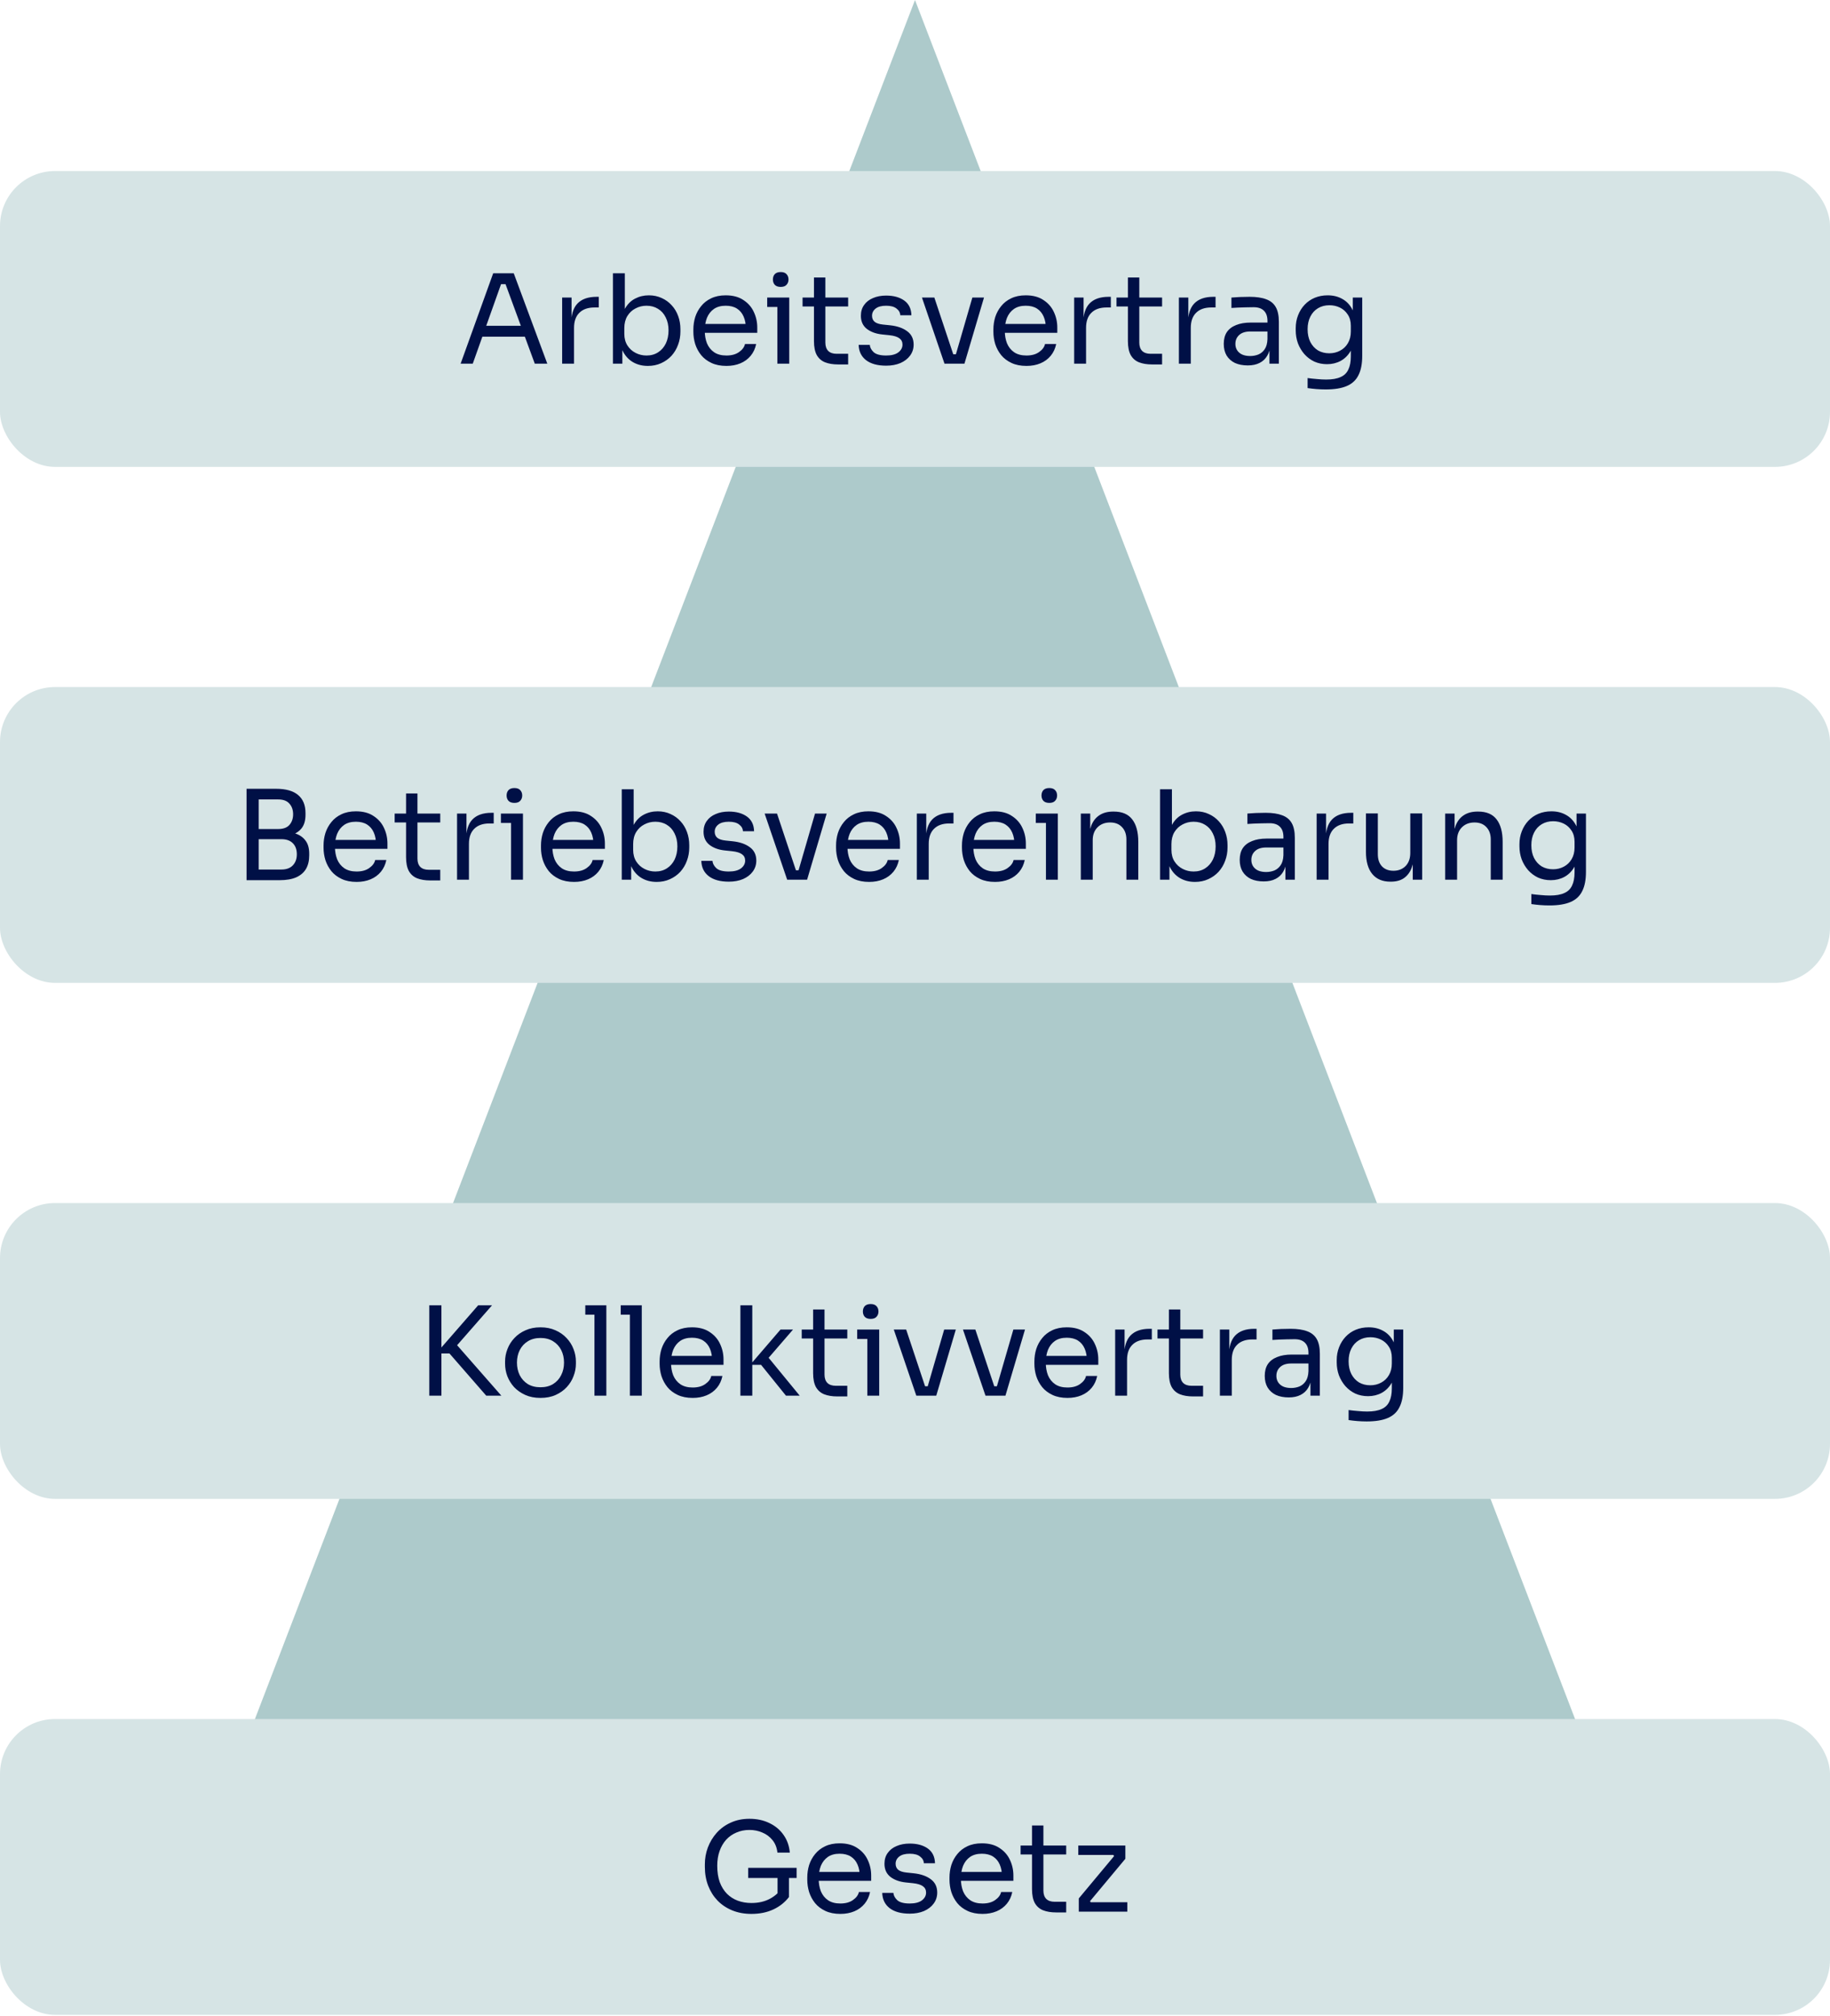
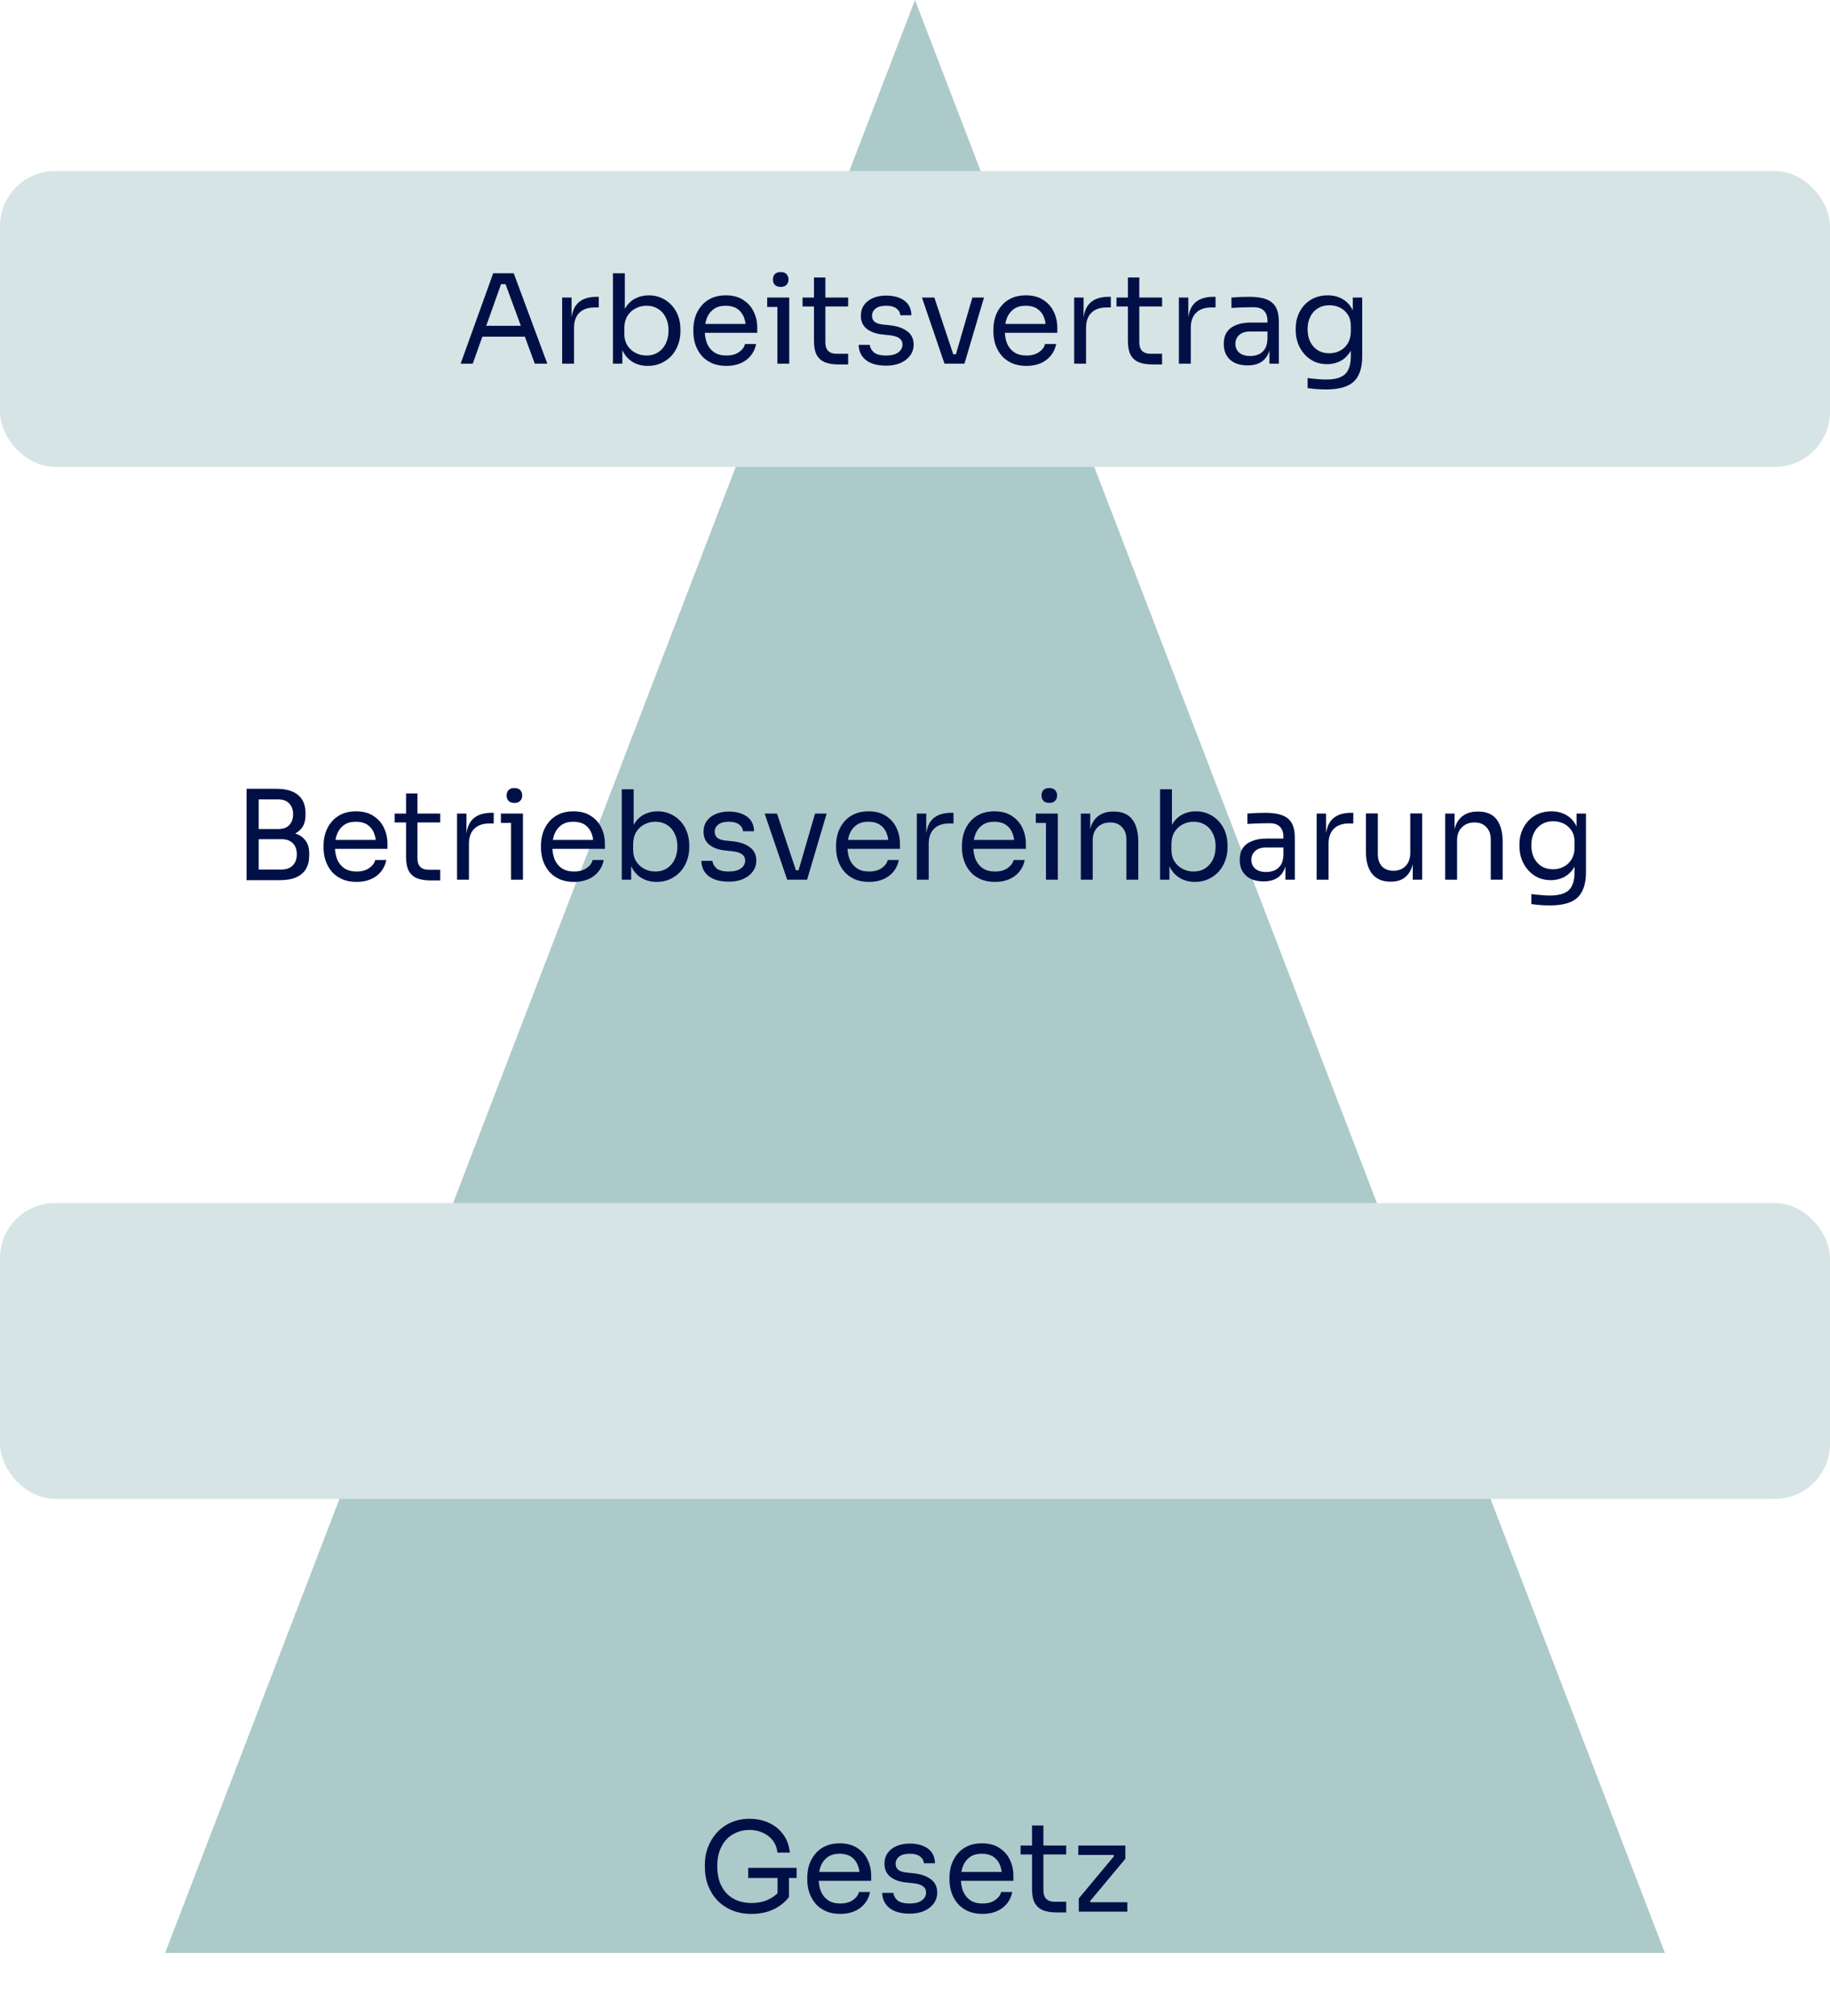
<svg xmlns="http://www.w3.org/2000/svg" width="266" height="293" viewBox="0 0 266 293" fill="none">
  <path d="M133 0L242 283.862H24L133 0Z" fill="#ADCACB" />
  <rect y="24.862" width="266" height="43" rx="8" fill="#D6E4E5" />
  <path d="M66.953 52.862L71.687 39.722H74.675L79.553 52.862H77.735L73.325 40.874L74.189 41.306H72.065L72.983 40.874L68.717 52.862H66.953ZM69.779 48.938L70.373 47.354H76.043L76.637 48.938H69.779ZM81.711 52.862V43.25H83.079V47.21H83.007C83.007 45.806 83.313 44.78 83.925 44.132C84.549 43.472 85.479 43.142 86.715 43.142H87.039V44.69H86.427C85.467 44.69 84.729 44.948 84.213 45.464C83.697 45.968 83.439 46.7 83.439 47.66V52.862H81.711ZM94.169 53.186C93.377 53.186 92.669 53.012 92.046 52.664C91.433 52.316 90.948 51.812 90.588 51.152C90.228 50.48 90.029 49.676 89.993 48.74H90.462V52.862H89.094V39.722H90.822V46.112L90.21 47.426C90.257 46.382 90.468 45.53 90.84 44.87C91.212 44.21 91.698 43.724 92.297 43.412C92.909 43.088 93.582 42.926 94.314 42.926C94.998 42.926 95.621 43.058 96.186 43.322C96.749 43.574 97.236 43.928 97.644 44.384C98.052 44.828 98.364 45.35 98.579 45.95C98.796 46.538 98.903 47.174 98.903 47.858V48.182C98.903 48.866 98.79 49.508 98.561 50.108C98.346 50.708 98.028 51.242 97.608 51.71C97.188 52.166 96.683 52.526 96.096 52.79C95.519 53.054 94.877 53.186 94.169 53.186ZM93.972 51.674C94.62 51.674 95.183 51.518 95.663 51.206C96.144 50.894 96.516 50.468 96.779 49.928C97.043 49.376 97.175 48.74 97.175 48.02C97.175 47.3 97.037 46.67 96.761 46.13C96.498 45.59 96.126 45.176 95.645 44.888C95.165 44.588 94.608 44.438 93.972 44.438C93.395 44.438 92.862 44.57 92.37 44.834C91.877 45.086 91.481 45.458 91.181 45.95C90.894 46.43 90.749 47.012 90.749 47.696V48.524C90.749 49.184 90.9 49.748 91.2 50.216C91.499 50.684 91.895 51.044 92.388 51.296C92.879 51.548 93.407 51.674 93.972 51.674ZM105.59 53.186C104.75 53.186 104.024 53.042 103.412 52.754C102.8 52.466 102.302 52.088 101.918 51.62C101.534 51.14 101.246 50.606 101.054 50.018C100.874 49.43 100.784 48.83 100.784 48.218V47.894C100.784 47.27 100.874 46.664 101.054 46.076C101.246 45.488 101.534 44.96 101.918 44.492C102.302 44.012 102.788 43.634 103.376 43.358C103.976 43.07 104.678 42.926 105.482 42.926C106.526 42.926 107.384 43.154 108.056 43.61C108.74 44.054 109.244 44.63 109.568 45.338C109.904 46.046 110.072 46.802 110.072 47.606V48.38H101.54V47.084H108.812L108.416 47.786C108.416 47.102 108.308 46.514 108.092 46.022C107.876 45.518 107.552 45.128 107.12 44.852C106.688 44.576 106.142 44.438 105.482 44.438C104.798 44.438 104.228 44.594 103.772 44.906C103.328 45.218 102.992 45.644 102.764 46.184C102.548 46.724 102.44 47.348 102.44 48.056C102.44 48.74 102.548 49.358 102.764 49.91C102.992 50.45 103.34 50.882 103.808 51.206C104.276 51.518 104.87 51.674 105.59 51.674C106.346 51.674 106.958 51.506 107.426 51.17C107.906 50.834 108.194 50.444 108.29 50H109.91C109.778 50.66 109.514 51.23 109.118 51.71C108.722 52.19 108.224 52.556 107.624 52.808C107.024 53.06 106.346 53.186 105.59 53.186ZM112.993 52.862V43.25H114.721V52.862H112.993ZM111.517 44.618V43.25H114.721V44.618H111.517ZM113.479 41.702C113.095 41.702 112.807 41.6 112.615 41.396C112.435 41.192 112.345 40.934 112.345 40.622C112.345 40.31 112.435 40.052 112.615 39.848C112.807 39.644 113.095 39.542 113.479 39.542C113.863 39.542 114.145 39.644 114.325 39.848C114.517 40.052 114.613 40.31 114.613 40.622C114.613 40.934 114.517 41.192 114.325 41.396C114.145 41.6 113.863 41.702 113.479 41.702ZM121.806 52.97C121.086 52.97 120.462 52.868 119.934 52.664C119.418 52.46 119.016 52.112 118.728 51.62C118.452 51.116 118.314 50.438 118.314 49.586V40.334H119.97V49.802C119.97 50.318 120.108 50.72 120.384 51.008C120.672 51.284 121.074 51.422 121.59 51.422H123.282V52.97H121.806ZM116.658 44.546V43.25H123.282V44.546H116.658ZM128.806 53.15C127.546 53.15 126.568 52.88 125.872 52.34C125.188 51.8 124.834 51.062 124.81 50.126H126.43C126.454 50.498 126.64 50.852 126.988 51.188C127.348 51.512 127.954 51.674 128.806 51.674C129.574 51.674 130.162 51.524 130.57 51.224C130.978 50.912 131.182 50.534 131.182 50.09C131.182 49.694 131.032 49.388 130.732 49.172C130.432 48.944 129.946 48.794 129.274 48.722L128.23 48.614C127.318 48.518 126.574 48.248 125.998 47.804C125.422 47.348 125.134 46.712 125.134 45.896C125.134 45.284 125.29 44.762 125.602 44.33C125.914 43.886 126.346 43.55 126.898 43.322C127.45 43.082 128.086 42.962 128.806 42.962C129.886 42.962 130.762 43.202 131.434 43.682C132.106 44.162 132.454 44.876 132.478 45.824H130.858C130.846 45.44 130.666 45.116 130.318 44.852C129.982 44.576 129.478 44.438 128.806 44.438C128.134 44.438 127.624 44.576 127.276 44.852C126.928 45.128 126.754 45.476 126.754 45.896C126.754 46.256 126.874 46.544 127.114 46.76C127.366 46.976 127.774 47.114 128.338 47.174L129.382 47.282C130.414 47.39 131.242 47.678 131.866 48.146C132.49 48.602 132.802 49.25 132.802 50.09C132.802 50.69 132.628 51.224 132.28 51.692C131.944 52.148 131.476 52.508 130.876 52.772C130.276 53.024 129.586 53.15 128.806 53.15ZM137.288 52.862L134.012 43.25H135.812L139.016 52.862H137.288ZM137.72 52.862V51.494H139.808V52.862H137.72ZM138.548 52.862L141.338 43.25H143.03L140.186 52.862H138.548ZM149.201 53.186C148.361 53.186 147.635 53.042 147.023 52.754C146.411 52.466 145.913 52.088 145.529 51.62C145.145 51.14 144.857 50.606 144.665 50.018C144.485 49.43 144.395 48.83 144.395 48.218V47.894C144.395 47.27 144.485 46.664 144.665 46.076C144.857 45.488 145.145 44.96 145.529 44.492C145.913 44.012 146.399 43.634 146.987 43.358C147.587 43.07 148.289 42.926 149.093 42.926C150.137 42.926 150.995 43.154 151.667 43.61C152.351 44.054 152.855 44.63 153.179 45.338C153.515 46.046 153.683 46.802 153.683 47.606V48.38H145.151V47.084H152.423L152.027 47.786C152.027 47.102 151.919 46.514 151.703 46.022C151.487 45.518 151.163 45.128 150.731 44.852C150.299 44.576 149.753 44.438 149.093 44.438C148.409 44.438 147.839 44.594 147.383 44.906C146.939 45.218 146.603 45.644 146.375 46.184C146.159 46.724 146.051 47.348 146.051 48.056C146.051 48.74 146.159 49.358 146.375 49.91C146.603 50.45 146.951 50.882 147.419 51.206C147.887 51.518 148.481 51.674 149.201 51.674C149.957 51.674 150.569 51.506 151.037 51.17C151.517 50.834 151.805 50.444 151.901 50H153.521C153.389 50.66 153.125 51.23 152.729 51.71C152.333 52.19 151.835 52.556 151.235 52.808C150.635 53.06 149.957 53.186 149.201 53.186ZM156.136 52.862V43.25H157.504V47.21H157.432C157.432 45.806 157.738 44.78 158.35 44.132C158.974 43.472 159.904 43.142 161.14 43.142H161.464V44.69H160.852C159.892 44.69 159.154 44.948 158.638 45.464C158.122 45.968 157.864 46.7 157.864 47.66V52.862H156.136ZM167.439 52.97C166.719 52.97 166.095 52.868 165.567 52.664C165.051 52.46 164.649 52.112 164.361 51.62C164.085 51.116 163.947 50.438 163.947 49.586V40.334H165.603V49.802C165.603 50.318 165.741 50.72 166.017 51.008C166.305 51.284 166.707 51.422 167.223 51.422H168.915V52.97H167.439ZM162.291 44.546V43.25H168.915V44.546H162.291ZM171.359 52.862V43.25H172.727V47.21H172.655C172.655 45.806 172.961 44.78 173.573 44.132C174.197 43.472 175.127 43.142 176.363 43.142H176.687V44.69H176.075C175.115 44.69 174.377 44.948 173.861 45.464C173.345 45.968 173.087 46.7 173.087 47.66V52.862H171.359ZM184.521 52.862V49.982H184.233V46.652C184.233 45.992 184.059 45.494 183.711 45.158C183.375 44.822 182.877 44.654 182.217 44.654C181.845 44.654 181.461 44.66 181.065 44.672C180.669 44.684 180.291 44.696 179.931 44.708C179.571 44.72 179.259 44.738 178.995 44.762V43.25C179.259 43.226 179.535 43.208 179.823 43.196C180.123 43.172 180.429 43.16 180.741 43.16C181.053 43.148 181.353 43.142 181.641 43.142C182.625 43.142 183.429 43.262 184.053 43.502C184.677 43.73 185.139 44.108 185.439 44.636C185.739 45.164 185.889 45.878 185.889 46.778V52.862H184.521ZM181.371 53.114C180.651 53.114 180.027 52.994 179.499 52.754C178.983 52.502 178.581 52.142 178.293 51.674C178.017 51.206 177.879 50.642 177.879 49.982C177.879 49.298 178.029 48.728 178.329 48.272C178.641 47.816 179.091 47.474 179.679 47.246C180.267 47.006 180.975 46.886 181.803 46.886H184.413V48.182H181.731C181.035 48.182 180.501 48.35 180.129 48.686C179.757 49.022 179.571 49.454 179.571 49.982C179.571 50.51 179.757 50.936 180.129 51.26C180.501 51.584 181.035 51.746 181.731 51.746C182.139 51.746 182.529 51.674 182.901 51.53C183.273 51.374 183.579 51.122 183.819 50.774C184.071 50.414 184.209 49.922 184.233 49.298L184.701 49.982C184.641 50.666 184.473 51.242 184.197 51.71C183.933 52.166 183.561 52.514 183.081 52.754C182.613 52.994 182.043 53.114 181.371 53.114ZM192.696 56.606C192.252 56.606 191.802 56.588 191.346 56.552C190.902 56.516 190.476 56.468 190.068 56.408V54.95C190.5 55.01 190.95 55.058 191.418 55.094C191.898 55.142 192.348 55.166 192.768 55.166C193.644 55.166 194.34 55.046 194.856 54.806C195.384 54.578 195.762 54.212 195.99 53.708C196.23 53.216 196.35 52.58 196.35 51.8V49.964L196.926 48.596C196.89 49.568 196.686 50.378 196.314 51.026C195.942 51.662 195.456 52.142 194.856 52.466C194.268 52.778 193.614 52.934 192.894 52.934C192.222 52.934 191.604 52.808 191.04 52.556C190.488 52.292 190.008 51.932 189.6 51.476C189.204 51.02 188.892 50.498 188.664 49.91C188.448 49.31 188.34 48.68 188.34 48.02V47.696C188.34 47.024 188.454 46.4 188.682 45.824C188.91 45.236 189.228 44.726 189.636 44.294C190.044 43.862 190.53 43.526 191.094 43.286C191.67 43.046 192.3 42.926 192.984 42.926C193.788 42.926 194.496 43.1 195.108 43.448C195.72 43.784 196.2 44.282 196.548 44.942C196.908 45.59 197.106 46.388 197.142 47.336L196.638 47.354V43.25H198.006V51.728C198.006 52.88 197.826 53.81 197.466 54.518C197.118 55.238 196.554 55.766 195.774 56.102C195.006 56.438 193.98 56.606 192.696 56.606ZM193.218 51.35C193.794 51.35 194.316 51.224 194.784 50.972C195.264 50.72 195.642 50.36 195.918 49.892C196.206 49.412 196.35 48.842 196.35 48.182V47.354C196.35 46.706 196.2 46.16 195.9 45.716C195.612 45.272 195.234 44.936 194.766 44.708C194.298 44.48 193.788 44.366 193.236 44.366C192.612 44.366 192.06 44.51 191.58 44.798C191.1 45.086 190.728 45.494 190.464 46.022C190.2 46.538 190.068 47.15 190.068 47.858C190.068 48.566 190.2 49.184 190.464 49.712C190.74 50.24 191.112 50.648 191.58 50.936C192.06 51.212 192.606 51.35 193.218 51.35Z" fill="#001046" />
-   <rect y="99.862" width="266" height="43" rx="8" fill="#D6E4E5" />
  <path d="M37.242 127.934V126.386H40.914C41.622 126.386 42.168 126.188 42.552 125.792C42.948 125.384 43.146 124.844 43.146 124.172C43.146 123.488 42.954 122.954 42.57 122.57C42.186 122.174 41.634 121.976 40.914 121.976H37.242V120.824H40.662C41.502 120.824 42.24 120.926 42.876 121.13C43.524 121.334 44.028 121.676 44.388 122.156C44.76 122.624 44.946 123.266 44.946 124.082V124.334C44.946 125.102 44.79 125.756 44.478 126.296C44.166 126.824 43.692 127.232 43.056 127.52C42.42 127.796 41.622 127.934 40.662 127.934H37.242ZM35.838 127.934V114.65H37.602V127.934H35.838ZM37.242 121.652V120.5H40.428C41.172 120.5 41.718 120.302 42.066 119.906C42.426 119.498 42.606 118.982 42.606 118.358C42.606 117.722 42.426 117.206 42.066 116.81C41.718 116.402 41.172 116.198 40.428 116.198H37.242V114.65H40.122C41.562 114.65 42.636 114.956 43.344 115.568C44.052 116.168 44.406 117.038 44.406 118.178V118.43C44.406 119.234 44.226 119.876 43.866 120.356C43.506 120.824 43.002 121.16 42.354 121.364C41.718 121.556 40.974 121.652 40.122 121.652H37.242ZM51.836 128.186C50.996 128.186 50.27 128.042 49.658 127.754C49.046 127.466 48.548 127.088 48.164 126.62C47.78 126.14 47.492 125.606 47.3 125.018C47.12 124.43 47.03 123.83 47.03 123.218V122.894C47.03 122.27 47.12 121.664 47.3 121.076C47.492 120.488 47.78 119.96 48.164 119.492C48.548 119.012 49.034 118.634 49.622 118.358C50.222 118.07 50.924 117.926 51.728 117.926C52.772 117.926 53.63 118.154 54.302 118.61C54.986 119.054 55.49 119.63 55.814 120.338C56.15 121.046 56.318 121.802 56.318 122.606V123.38H47.786V122.084H55.058L54.662 122.786C54.662 122.102 54.554 121.514 54.338 121.022C54.122 120.518 53.798 120.128 53.366 119.852C52.934 119.576 52.388 119.438 51.728 119.438C51.044 119.438 50.474 119.594 50.018 119.906C49.574 120.218 49.238 120.644 49.01 121.184C48.794 121.724 48.686 122.348 48.686 123.056C48.686 123.74 48.794 124.358 49.01 124.91C49.238 125.45 49.586 125.882 50.054 126.206C50.522 126.518 51.116 126.674 51.836 126.674C52.592 126.674 53.204 126.506 53.672 126.17C54.152 125.834 54.44 125.444 54.536 125H56.156C56.024 125.66 55.76 126.23 55.364 126.71C54.968 127.19 54.47 127.556 53.87 127.808C53.27 128.06 52.592 128.186 51.836 128.186ZM62.515 127.97C61.795 127.97 61.171 127.868 60.643 127.664C60.127 127.46 59.725 127.112 59.437 126.62C59.161 126.116 59.023 125.438 59.023 124.586V115.334H60.679V124.802C60.679 125.318 60.817 125.72 61.093 126.008C61.381 126.284 61.783 126.422 62.299 126.422H63.991V127.97H62.515ZM57.367 119.546V118.25H63.991V119.546H57.367ZM66.435 127.862V118.25H67.803V122.21H67.731C67.731 120.806 68.037 119.78 68.649 119.132C69.273 118.472 70.203 118.142 71.439 118.142H71.763V119.69H71.151C70.191 119.69 69.453 119.948 68.937 120.464C68.421 120.968 68.163 121.7 68.163 122.66V127.862H66.435ZM74.286 127.862V118.25H76.014V127.862H74.286ZM72.81 119.618V118.25H76.014V119.618H72.81ZM74.772 116.702C74.388 116.702 74.1 116.6 73.908 116.396C73.728 116.192 73.638 115.934 73.638 115.622C73.638 115.31 73.728 115.052 73.908 114.848C74.1 114.644 74.388 114.542 74.772 114.542C75.156 114.542 75.438 114.644 75.618 114.848C75.81 115.052 75.906 115.31 75.906 115.622C75.906 115.934 75.81 116.192 75.618 116.396C75.438 116.6 75.156 116.702 74.772 116.702ZM83.441 128.186C82.601 128.186 81.875 128.042 81.263 127.754C80.651 127.466 80.153 127.088 79.769 126.62C79.385 126.14 79.097 125.606 78.905 125.018C78.725 124.43 78.635 123.83 78.635 123.218V122.894C78.635 122.27 78.725 121.664 78.905 121.076C79.097 120.488 79.385 119.96 79.769 119.492C80.153 119.012 80.639 118.634 81.227 118.358C81.827 118.07 82.529 117.926 83.333 117.926C84.377 117.926 85.235 118.154 85.907 118.61C86.591 119.054 87.095 119.63 87.419 120.338C87.755 121.046 87.923 121.802 87.923 122.606V123.38H79.391V122.084H86.663L86.267 122.786C86.267 122.102 86.159 121.514 85.943 121.022C85.727 120.518 85.403 120.128 84.971 119.852C84.539 119.576 83.993 119.438 83.333 119.438C82.649 119.438 82.079 119.594 81.623 119.906C81.179 120.218 80.843 120.644 80.615 121.184C80.399 121.724 80.291 122.348 80.291 123.056C80.291 123.74 80.399 124.358 80.615 124.91C80.843 125.45 81.191 125.882 81.659 126.206C82.127 126.518 82.721 126.674 83.441 126.674C84.197 126.674 84.809 126.506 85.277 126.17C85.757 125.834 86.045 125.444 86.141 125H87.761C87.629 125.66 87.365 126.23 86.969 126.71C86.573 127.19 86.075 127.556 85.475 127.808C84.875 128.06 84.197 128.186 83.441 128.186ZM95.453 128.186C94.661 128.186 93.953 128.012 93.329 127.664C92.717 127.316 92.231 126.812 91.871 126.152C91.511 125.48 91.313 124.676 91.277 123.74H91.745V127.862H90.377V114.722H92.105V121.112L91.493 122.426C91.541 121.382 91.751 120.53 92.123 119.87C92.495 119.21 92.981 118.724 93.581 118.412C94.193 118.088 94.865 117.926 95.597 117.926C96.281 117.926 96.905 118.058 97.469 118.322C98.033 118.574 98.519 118.928 98.927 119.384C99.335 119.828 99.647 120.35 99.863 120.95C100.079 121.538 100.187 122.174 100.187 122.858V123.182C100.187 123.866 100.073 124.508 99.845 125.108C99.629 125.708 99.311 126.242 98.891 126.71C98.471 127.166 97.967 127.526 97.379 127.79C96.803 128.054 96.161 128.186 95.453 128.186ZM95.255 126.674C95.903 126.674 96.467 126.518 96.947 126.206C97.427 125.894 97.799 125.468 98.063 124.928C98.327 124.376 98.459 123.74 98.459 123.02C98.459 122.3 98.321 121.67 98.045 121.13C97.781 120.59 97.409 120.176 96.929 119.888C96.449 119.588 95.891 119.438 95.255 119.438C94.679 119.438 94.145 119.57 93.653 119.834C93.161 120.086 92.765 120.458 92.465 120.95C92.177 121.43 92.033 122.012 92.033 122.696V123.524C92.033 124.184 92.183 124.748 92.483 125.216C92.783 125.684 93.179 126.044 93.671 126.296C94.163 126.548 94.691 126.674 95.255 126.674ZM105.937 128.15C104.677 128.15 103.699 127.88 103.003 127.34C102.319 126.8 101.965 126.062 101.941 125.126H103.561C103.585 125.498 103.771 125.852 104.119 126.188C104.479 126.512 105.085 126.674 105.937 126.674C106.705 126.674 107.293 126.524 107.701 126.224C108.109 125.912 108.313 125.534 108.313 125.09C108.313 124.694 108.163 124.388 107.863 124.172C107.563 123.944 107.077 123.794 106.405 123.722L105.361 123.614C104.449 123.518 103.705 123.248 103.129 122.804C102.553 122.348 102.265 121.712 102.265 120.896C102.265 120.284 102.421 119.762 102.733 119.33C103.045 118.886 103.477 118.55 104.029 118.322C104.581 118.082 105.217 117.962 105.937 117.962C107.017 117.962 107.893 118.202 108.565 118.682C109.237 119.162 109.585 119.876 109.609 120.824H107.989C107.977 120.44 107.797 120.116 107.449 119.852C107.113 119.576 106.609 119.438 105.937 119.438C105.265 119.438 104.755 119.576 104.407 119.852C104.059 120.128 103.885 120.476 103.885 120.896C103.885 121.256 104.005 121.544 104.245 121.76C104.497 121.976 104.905 122.114 105.469 122.174L106.513 122.282C107.545 122.39 108.373 122.678 108.997 123.146C109.621 123.602 109.933 124.25 109.933 125.09C109.933 125.69 109.759 126.224 109.411 126.692C109.075 127.148 108.607 127.508 108.007 127.772C107.407 128.024 106.717 128.15 105.937 128.15ZM114.419 127.862L111.143 118.25H112.943L116.147 127.862H114.419ZM114.851 127.862V126.494H116.939V127.862H114.851ZM115.679 127.862L118.469 118.25H120.161L117.317 127.862H115.679ZM126.332 128.186C125.492 128.186 124.766 128.042 124.154 127.754C123.542 127.466 123.044 127.088 122.66 126.62C122.276 126.14 121.988 125.606 121.796 125.018C121.616 124.43 121.526 123.83 121.526 123.218V122.894C121.526 122.27 121.616 121.664 121.796 121.076C121.988 120.488 122.276 119.96 122.66 119.492C123.044 119.012 123.53 118.634 124.118 118.358C124.718 118.07 125.42 117.926 126.224 117.926C127.268 117.926 128.126 118.154 128.798 118.61C129.482 119.054 129.986 119.63 130.31 120.338C130.646 121.046 130.814 121.802 130.814 122.606V123.38H122.282V122.084H129.554L129.158 122.786C129.158 122.102 129.05 121.514 128.834 121.022C128.618 120.518 128.294 120.128 127.862 119.852C127.43 119.576 126.884 119.438 126.224 119.438C125.54 119.438 124.97 119.594 124.514 119.906C124.07 120.218 123.734 120.644 123.506 121.184C123.29 121.724 123.182 122.348 123.182 123.056C123.182 123.74 123.29 124.358 123.506 124.91C123.734 125.45 124.082 125.882 124.55 126.206C125.018 126.518 125.612 126.674 126.332 126.674C127.088 126.674 127.7 126.506 128.168 126.17C128.648 125.834 128.936 125.444 129.032 125H130.652C130.52 125.66 130.256 126.23 129.86 126.71C129.464 127.19 128.966 127.556 128.366 127.808C127.766 128.06 127.088 128.186 126.332 128.186ZM133.267 127.862V118.25H134.635V122.21H134.563C134.563 120.806 134.869 119.78 135.481 119.132C136.105 118.472 137.035 118.142 138.271 118.142H138.595V119.69H137.983C137.023 119.69 136.285 119.948 135.769 120.464C135.253 120.968 134.995 121.7 134.995 122.66V127.862H133.267ZM144.631 128.186C143.791 128.186 143.065 128.042 142.453 127.754C141.841 127.466 141.343 127.088 140.959 126.62C140.575 126.14 140.287 125.606 140.095 125.018C139.915 124.43 139.825 123.83 139.825 123.218V122.894C139.825 122.27 139.915 121.664 140.095 121.076C140.287 120.488 140.575 119.96 140.959 119.492C141.343 119.012 141.829 118.634 142.417 118.358C143.017 118.07 143.719 117.926 144.523 117.926C145.567 117.926 146.425 118.154 147.097 118.61C147.781 119.054 148.285 119.63 148.609 120.338C148.945 121.046 149.113 121.802 149.113 122.606V123.38H140.581V122.084H147.853L147.457 122.786C147.457 122.102 147.349 121.514 147.133 121.022C146.917 120.518 146.593 120.128 146.161 119.852C145.729 119.576 145.183 119.438 144.523 119.438C143.839 119.438 143.269 119.594 142.813 119.906C142.369 120.218 142.033 120.644 141.805 121.184C141.589 121.724 141.481 122.348 141.481 123.056C141.481 123.74 141.589 124.358 141.805 124.91C142.033 125.45 142.381 125.882 142.849 126.206C143.317 126.518 143.911 126.674 144.631 126.674C145.387 126.674 145.999 126.506 146.467 126.17C146.947 125.834 147.235 125.444 147.331 125H148.951C148.819 125.66 148.555 126.23 148.159 126.71C147.763 127.19 147.265 127.556 146.665 127.808C146.065 128.06 145.387 128.186 144.631 128.186ZM152.034 127.862V118.25H153.762V127.862H152.034ZM150.558 119.618V118.25H153.762V119.618H150.558ZM152.52 116.702C152.136 116.702 151.848 116.6 151.656 116.396C151.476 116.192 151.386 115.934 151.386 115.622C151.386 115.31 151.476 115.052 151.656 114.848C151.848 114.644 152.136 114.542 152.52 114.542C152.904 114.542 153.186 114.644 153.366 114.848C153.558 115.052 153.654 115.31 153.654 115.622C153.654 115.934 153.558 116.192 153.366 116.396C153.186 116.6 152.904 116.702 152.52 116.702ZM157.103 127.862V118.25H158.471V122.372H158.255C158.255 121.424 158.381 120.626 158.633 119.978C158.897 119.318 159.293 118.82 159.821 118.484C160.349 118.136 161.015 117.962 161.819 117.962H161.891C163.103 117.962 163.997 118.34 164.573 119.096C165.161 119.852 165.455 120.944 165.455 122.372V127.862H163.727V122.012C163.727 121.268 163.517 120.674 163.097 120.23C162.677 119.774 162.101 119.546 161.369 119.546C160.613 119.546 160.001 119.78 159.533 120.248C159.065 120.716 158.831 121.34 158.831 122.12V127.862H157.103ZM173.693 128.186C172.901 128.186 172.193 128.012 171.569 127.664C170.957 127.316 170.471 126.812 170.111 126.152C169.751 125.48 169.553 124.676 169.517 123.74H169.985V127.862H168.617V114.722H170.345V121.112L169.733 122.426C169.781 121.382 169.991 120.53 170.363 119.87C170.735 119.21 171.221 118.724 171.821 118.412C172.433 118.088 173.105 117.926 173.837 117.926C174.521 117.926 175.145 118.058 175.709 118.322C176.273 118.574 176.759 118.928 177.167 119.384C177.575 119.828 177.887 120.35 178.103 120.95C178.319 121.538 178.427 122.174 178.427 122.858V123.182C178.427 123.866 178.313 124.508 178.085 125.108C177.869 125.708 177.551 126.242 177.131 126.71C176.711 127.166 176.207 127.526 175.619 127.79C175.043 128.054 174.401 128.186 173.693 128.186ZM173.495 126.674C174.143 126.674 174.707 126.518 175.187 126.206C175.667 125.894 176.039 125.468 176.303 124.928C176.567 124.376 176.699 123.74 176.699 123.02C176.699 122.3 176.561 121.67 176.285 121.13C176.021 120.59 175.649 120.176 175.169 119.888C174.689 119.588 174.131 119.438 173.495 119.438C172.919 119.438 172.385 119.57 171.893 119.834C171.401 120.086 171.005 120.458 170.705 120.95C170.417 121.43 170.273 122.012 170.273 122.696V123.524C170.273 124.184 170.423 124.748 170.723 125.216C171.023 125.684 171.419 126.044 171.911 126.296C172.403 126.548 172.931 126.674 173.495 126.674ZM186.841 127.862V124.982H186.553V121.652C186.553 120.992 186.379 120.494 186.031 120.158C185.695 119.822 185.197 119.654 184.537 119.654C184.165 119.654 183.781 119.66 183.385 119.672C182.989 119.684 182.611 119.696 182.251 119.708C181.891 119.72 181.579 119.738 181.315 119.762V118.25C181.579 118.226 181.855 118.208 182.143 118.196C182.443 118.172 182.749 118.16 183.061 118.16C183.373 118.148 183.673 118.142 183.961 118.142C184.945 118.142 185.749 118.262 186.373 118.502C186.997 118.73 187.459 119.108 187.759 119.636C188.059 120.164 188.209 120.878 188.209 121.778V127.862H186.841ZM183.691 128.114C182.971 128.114 182.347 127.994 181.819 127.754C181.303 127.502 180.901 127.142 180.613 126.674C180.337 126.206 180.199 125.642 180.199 124.982C180.199 124.298 180.349 123.728 180.649 123.272C180.961 122.816 181.411 122.474 181.999 122.246C182.587 122.006 183.295 121.886 184.123 121.886H186.733V123.182H184.051C183.355 123.182 182.821 123.35 182.449 123.686C182.077 124.022 181.891 124.454 181.891 124.982C181.891 125.51 182.077 125.936 182.449 126.26C182.821 126.584 183.355 126.746 184.051 126.746C184.459 126.746 184.849 126.674 185.221 126.53C185.593 126.374 185.899 126.122 186.139 125.774C186.391 125.414 186.529 124.922 186.553 124.298L187.021 124.982C186.961 125.666 186.793 126.242 186.517 126.71C186.253 127.166 185.881 127.514 185.401 127.754C184.933 127.994 184.363 128.114 183.691 128.114ZM191.381 127.862V118.25H192.749V122.21H192.677C192.677 120.806 192.983 119.78 193.595 119.132C194.219 118.472 195.149 118.142 196.385 118.142H196.709V119.69H196.097C195.137 119.69 194.399 119.948 193.883 120.464C193.367 120.968 193.109 121.7 193.109 122.66V127.862H191.381ZM202.093 128.15C200.953 128.15 200.077 127.778 199.465 127.034C198.853 126.29 198.547 125.216 198.547 123.812V118.232H200.275V124.154C200.275 124.91 200.479 125.504 200.887 125.936C201.295 126.356 201.847 126.566 202.543 126.566C203.263 126.566 203.851 126.338 204.307 125.882C204.763 125.414 204.991 124.778 204.991 123.974V118.232H206.719V127.862H205.351V123.74H205.567C205.567 124.688 205.441 125.492 205.189 126.152C204.937 126.8 204.559 127.298 204.055 127.646C203.563 127.982 202.933 128.15 202.165 128.15H202.093ZM210.066 127.862V118.25H211.434V122.372H211.218C211.218 121.424 211.344 120.626 211.596 119.978C211.86 119.318 212.256 118.82 212.784 118.484C213.312 118.136 213.978 117.962 214.782 117.962H214.854C216.066 117.962 216.96 118.34 217.536 119.096C218.124 119.852 218.418 120.944 218.418 122.372V127.862H216.69V122.012C216.69 121.268 216.48 120.674 216.06 120.23C215.64 119.774 215.064 119.546 214.332 119.546C213.576 119.546 212.964 119.78 212.496 120.248C212.028 120.716 211.794 121.34 211.794 122.12V127.862H210.066ZM225.216 131.606C224.772 131.606 224.322 131.588 223.866 131.552C223.422 131.516 222.996 131.468 222.588 131.408V129.95C223.02 130.01 223.47 130.058 223.938 130.094C224.418 130.142 224.868 130.166 225.288 130.166C226.164 130.166 226.86 130.046 227.376 129.806C227.904 129.578 228.282 129.212 228.51 128.708C228.75 128.216 228.87 127.58 228.87 126.8V124.964L229.446 123.596C229.41 124.568 229.206 125.378 228.834 126.026C228.462 126.662 227.976 127.142 227.376 127.466C226.788 127.778 226.134 127.934 225.414 127.934C224.742 127.934 224.124 127.808 223.56 127.556C223.008 127.292 222.528 126.932 222.12 126.476C221.724 126.02 221.412 125.498 221.184 124.91C220.968 124.31 220.86 123.68 220.86 123.02V122.696C220.86 122.024 220.974 121.4 221.202 120.824C221.43 120.236 221.748 119.726 222.156 119.294C222.564 118.862 223.05 118.526 223.614 118.286C224.19 118.046 224.82 117.926 225.504 117.926C226.308 117.926 227.016 118.1 227.628 118.448C228.24 118.784 228.72 119.282 229.068 119.942C229.428 120.59 229.626 121.388 229.662 122.336L229.158 122.354V118.25H230.526V126.728C230.526 127.88 230.346 128.81 229.986 129.518C229.638 130.238 229.074 130.766 228.294 131.102C227.526 131.438 226.5 131.606 225.216 131.606ZM225.738 126.35C226.314 126.35 226.836 126.224 227.304 125.972C227.784 125.72 228.162 125.36 228.438 124.892C228.726 124.412 228.87 123.842 228.87 123.182V122.354C228.87 121.706 228.72 121.16 228.42 120.716C228.132 120.272 227.754 119.936 227.286 119.708C226.818 119.48 226.308 119.366 225.756 119.366C225.132 119.366 224.58 119.51 224.1 119.798C223.62 120.086 223.248 120.494 222.984 121.022C222.72 121.538 222.588 122.15 222.588 122.858C222.588 123.566 222.72 124.184 222.984 124.712C223.26 125.24 223.632 125.648 224.1 125.936C224.58 126.212 225.126 126.35 225.738 126.35Z" fill="#001046" />
  <rect y="174.862" width="266" height="43" rx="8" fill="#D6E4E5" />
-   <path d="M70.678 202.862L65.332 196.724H63.406L69.508 189.722H71.524L65.98 196.058L65.818 194.816L72.874 202.862H70.678ZM62.398 202.862V189.722H64.162V202.862H62.398ZM78.562 203.186C77.722 203.186 76.984 203.042 76.349 202.754C75.713 202.466 75.172 202.088 74.728 201.62C74.296 201.14 73.966 200.606 73.739 200.018C73.522 199.43 73.415 198.83 73.415 198.218V197.894C73.415 197.282 73.528 196.682 73.757 196.094C73.984 195.494 74.32 194.96 74.764 194.492C75.209 194.012 75.749 193.634 76.385 193.358C77.02 193.07 77.746 192.926 78.562 192.926C79.379 192.926 80.105 193.07 80.74 193.358C81.376 193.634 81.916 194.012 82.361 194.492C82.805 194.96 83.141 195.494 83.368 196.094C83.597 196.682 83.71 197.282 83.71 197.894V198.218C83.71 198.83 83.597 199.43 83.368 200.018C83.153 200.606 82.823 201.14 82.379 201.62C81.947 202.088 81.412 202.466 80.776 202.754C80.141 203.042 79.403 203.186 78.562 203.186ZM78.562 201.638C79.282 201.638 79.894 201.482 80.398 201.17C80.915 200.846 81.305 200.414 81.569 199.874C81.844 199.334 81.983 198.728 81.983 198.056C81.983 197.372 81.844 196.76 81.569 196.22C81.293 195.68 80.897 195.254 80.38 194.942C79.876 194.63 79.27 194.474 78.562 194.474C77.867 194.474 77.26 194.63 76.745 194.942C76.228 195.254 75.832 195.68 75.556 196.22C75.281 196.76 75.142 197.372 75.142 198.056C75.142 198.728 75.275 199.334 75.538 199.874C75.814 200.414 76.204 200.846 76.709 201.17C77.225 201.482 77.843 201.638 78.562 201.638ZM86.407 202.862V189.722H88.135V202.862H86.407ZM85.075 191.09V189.722H88.135V191.09H85.075ZM91.557 202.862V189.722H93.285V202.862H91.557ZM90.225 191.09V189.722H93.285V191.09H90.225ZM100.685 203.186C99.845 203.186 99.119 203.042 98.507 202.754C97.895 202.466 97.397 202.088 97.013 201.62C96.629 201.14 96.341 200.606 96.149 200.018C95.969 199.43 95.879 198.83 95.879 198.218V197.894C95.879 197.27 95.969 196.664 96.149 196.076C96.341 195.488 96.629 194.96 97.013 194.492C97.397 194.012 97.883 193.634 98.471 193.358C99.071 193.07 99.773 192.926 100.577 192.926C101.621 192.926 102.479 193.154 103.151 193.61C103.835 194.054 104.339 194.63 104.663 195.338C104.999 196.046 105.167 196.802 105.167 197.606V198.38H96.635V197.084H103.907L103.511 197.786C103.511 197.102 103.403 196.514 103.187 196.022C102.971 195.518 102.647 195.128 102.215 194.852C101.783 194.576 101.237 194.438 100.577 194.438C99.893 194.438 99.323 194.594 98.867 194.906C98.423 195.218 98.087 195.644 97.859 196.184C97.643 196.724 97.535 197.348 97.535 198.056C97.535 198.74 97.643 199.358 97.859 199.91C98.087 200.45 98.435 200.882 98.903 201.206C99.371 201.518 99.965 201.674 100.685 201.674C101.441 201.674 102.053 201.506 102.521 201.17C103.001 200.834 103.289 200.444 103.385 200H105.005C104.873 200.66 104.609 201.23 104.213 201.71C103.817 202.19 103.319 202.556 102.719 202.808C102.119 203.06 101.441 203.186 100.685 203.186ZM114.245 202.862L110.627 198.38H109.043L113.453 193.25H115.271L111.275 197.876L111.401 196.958L116.243 202.862H114.245ZM107.621 202.862V189.722H109.349V202.862H107.621ZM121.683 202.97C120.963 202.97 120.339 202.868 119.811 202.664C119.295 202.46 118.893 202.112 118.605 201.62C118.329 201.116 118.191 200.438 118.191 199.586V190.334H119.847V199.802C119.847 200.318 119.985 200.72 120.261 201.008C120.549 201.284 120.951 201.422 121.467 201.422H123.159V202.97H121.683ZM116.535 194.546V193.25H123.159V194.546H116.535ZM126.071 202.862V193.25H127.799V202.862H126.071ZM124.595 194.618V193.25H127.799V194.618H124.595ZM126.557 191.702C126.173 191.702 125.885 191.6 125.693 191.396C125.513 191.192 125.423 190.934 125.423 190.622C125.423 190.31 125.513 190.052 125.693 189.848C125.885 189.644 126.173 189.542 126.557 189.542C126.941 189.542 127.223 189.644 127.403 189.848C127.595 190.052 127.691 190.31 127.691 190.622C127.691 190.934 127.595 191.192 127.403 191.396C127.223 191.6 126.941 191.702 126.557 191.702ZM133.192 202.862L129.916 193.25H131.716L134.92 202.862H133.192ZM133.624 202.862V201.494H135.712V202.862H133.624ZM134.452 202.862L137.242 193.25H138.934L136.09 202.862H134.452ZM143.247 202.862L139.971 193.25H141.771L144.975 202.862H143.247ZM143.679 202.862V201.494H145.767V202.862H143.679ZM144.507 202.862L147.297 193.25H148.989L146.145 202.862H144.507ZM155.16 203.186C154.32 203.186 153.594 203.042 152.982 202.754C152.37 202.466 151.872 202.088 151.488 201.62C151.104 201.14 150.816 200.606 150.624 200.018C150.444 199.43 150.354 198.83 150.354 198.218V197.894C150.354 197.27 150.444 196.664 150.624 196.076C150.816 195.488 151.104 194.96 151.488 194.492C151.872 194.012 152.358 193.634 152.946 193.358C153.546 193.07 154.248 192.926 155.052 192.926C156.096 192.926 156.954 193.154 157.626 193.61C158.31 194.054 158.814 194.63 159.138 195.338C159.474 196.046 159.642 196.802 159.642 197.606V198.38H151.11V197.084H158.382L157.986 197.786C157.986 197.102 157.878 196.514 157.662 196.022C157.446 195.518 157.122 195.128 156.69 194.852C156.258 194.576 155.712 194.438 155.052 194.438C154.368 194.438 153.798 194.594 153.342 194.906C152.898 195.218 152.562 195.644 152.334 196.184C152.118 196.724 152.01 197.348 152.01 198.056C152.01 198.74 152.118 199.358 152.334 199.91C152.562 200.45 152.91 200.882 153.378 201.206C153.846 201.518 154.44 201.674 155.16 201.674C155.916 201.674 156.528 201.506 156.996 201.17C157.476 200.834 157.764 200.444 157.86 200H159.48C159.348 200.66 159.084 201.23 158.688 201.71C158.292 202.19 157.794 202.556 157.194 202.808C156.594 203.06 155.916 203.186 155.16 203.186ZM162.095 202.862V193.25H163.463V197.21H163.391C163.391 195.806 163.697 194.78 164.309 194.132C164.933 193.472 165.863 193.142 167.099 193.142H167.423V194.69H166.811C165.851 194.69 165.113 194.948 164.597 195.464C164.081 195.968 163.823 196.7 163.823 197.66V202.862H162.095ZM173.398 202.97C172.678 202.97 172.054 202.868 171.526 202.664C171.01 202.46 170.608 202.112 170.32 201.62C170.044 201.116 169.906 200.438 169.906 199.586V190.334H171.562V199.802C171.562 200.318 171.7 200.72 171.976 201.008C172.264 201.284 172.666 201.422 173.182 201.422H174.874V202.97H173.398ZM168.25 194.546V193.25H174.874V194.546H168.25ZM177.318 202.862V193.25H178.686V197.21H178.614C178.614 195.806 178.92 194.78 179.532 194.132C180.156 193.472 181.086 193.142 182.322 193.142H182.646V194.69H182.034C181.074 194.69 180.336 194.948 179.82 195.464C179.304 195.968 179.046 196.7 179.046 197.66V202.862H177.318ZM190.48 202.862V199.982H190.192V196.652C190.192 195.992 190.018 195.494 189.67 195.158C189.334 194.822 188.836 194.654 188.176 194.654C187.804 194.654 187.42 194.66 187.024 194.672C186.628 194.684 186.25 194.696 185.89 194.708C185.53 194.72 185.218 194.738 184.954 194.762V193.25C185.218 193.226 185.494 193.208 185.782 193.196C186.082 193.172 186.388 193.16 186.7 193.16C187.012 193.148 187.312 193.142 187.6 193.142C188.584 193.142 189.388 193.262 190.012 193.502C190.636 193.73 191.098 194.108 191.398 194.636C191.698 195.164 191.848 195.878 191.848 196.778V202.862H190.48ZM187.33 203.114C186.61 203.114 185.986 202.994 185.458 202.754C184.942 202.502 184.54 202.142 184.252 201.674C183.976 201.206 183.838 200.642 183.838 199.982C183.838 199.298 183.988 198.728 184.288 198.272C184.6 197.816 185.05 197.474 185.638 197.246C186.226 197.006 186.934 196.886 187.762 196.886H190.372V198.182H187.69C186.994 198.182 186.46 198.35 186.088 198.686C185.716 199.022 185.53 199.454 185.53 199.982C185.53 200.51 185.716 200.936 186.088 201.26C186.46 201.584 186.994 201.746 187.69 201.746C188.098 201.746 188.488 201.674 188.86 201.53C189.232 201.374 189.538 201.122 189.778 200.774C190.03 200.414 190.168 199.922 190.192 199.298L190.66 199.982C190.6 200.666 190.432 201.242 190.156 201.71C189.892 202.166 189.52 202.514 189.04 202.754C188.572 202.994 188.002 203.114 187.33 203.114ZM198.655 206.606C198.211 206.606 197.761 206.588 197.305 206.552C196.861 206.516 196.435 206.468 196.027 206.408V204.95C196.459 205.01 196.909 205.058 197.377 205.094C197.857 205.142 198.307 205.166 198.727 205.166C199.603 205.166 200.299 205.046 200.815 204.806C201.343 204.578 201.721 204.212 201.949 203.708C202.189 203.216 202.309 202.58 202.309 201.8V199.964L202.885 198.596C202.849 199.568 202.645 200.378 202.273 201.026C201.901 201.662 201.415 202.142 200.815 202.466C200.227 202.778 199.573 202.934 198.853 202.934C198.181 202.934 197.563 202.808 196.999 202.556C196.447 202.292 195.967 201.932 195.559 201.476C195.163 201.02 194.851 200.498 194.623 199.91C194.407 199.31 194.299 198.68 194.299 198.02V197.696C194.299 197.024 194.413 196.4 194.641 195.824C194.869 195.236 195.187 194.726 195.595 194.294C196.003 193.862 196.489 193.526 197.053 193.286C197.629 193.046 198.259 192.926 198.943 192.926C199.747 192.926 200.455 193.1 201.067 193.448C201.679 193.784 202.159 194.282 202.507 194.942C202.867 195.59 203.065 196.388 203.101 197.336L202.597 197.354V193.25H203.965V201.728C203.965 202.88 203.785 203.81 203.425 204.518C203.077 205.238 202.513 205.766 201.733 206.102C200.965 206.438 199.939 206.606 198.655 206.606ZM199.177 201.35C199.753 201.35 200.275 201.224 200.743 200.972C201.223 200.72 201.601 200.36 201.877 199.892C202.165 199.412 202.309 198.842 202.309 198.182V197.354C202.309 196.706 202.159 196.16 201.859 195.716C201.571 195.272 201.193 194.936 200.725 194.708C200.257 194.48 199.747 194.366 199.195 194.366C198.571 194.366 198.019 194.51 197.539 194.798C197.059 195.086 196.687 195.494 196.423 196.022C196.159 196.538 196.027 197.15 196.027 197.858C196.027 198.566 196.159 199.184 196.423 199.712C196.699 200.24 197.071 200.648 197.539 200.936C198.019 201.212 198.565 201.35 199.177 201.35Z" fill="#001046" />
-   <rect y="249.862" width="266" height="43" rx="8" fill="#D6E4E5" />
  <path d="M109.223 278.186C108.203 278.186 107.279 278.018 106.451 277.682C105.623 277.346 104.909 276.872 104.309 276.26C103.721 275.648 103.265 274.928 102.941 274.1C102.617 273.26 102.455 272.348 102.455 271.364V270.968C102.455 270.128 102.599 269.318 102.887 268.538C103.187 267.746 103.613 267.038 104.165 266.414C104.729 265.778 105.413 265.28 106.217 264.92C107.021 264.548 107.927 264.362 108.935 264.362C110.027 264.362 110.999 264.572 111.851 264.992C112.703 265.4 113.387 265.976 113.903 266.72C114.419 267.452 114.719 268.304 114.803 269.276H113.003C112.919 268.544 112.679 267.938 112.283 267.458C111.887 266.966 111.395 266.6 110.807 266.36C110.231 266.108 109.607 265.982 108.935 265.982C108.251 265.982 107.621 266.108 107.045 266.36C106.469 266.6 105.971 266.948 105.551 267.404C105.143 267.86 104.825 268.406 104.597 269.042C104.369 269.678 104.255 270.392 104.255 271.184C104.255 272.084 104.375 272.876 104.615 273.56C104.867 274.232 105.215 274.796 105.659 275.252C106.103 275.696 106.625 276.032 107.225 276.26C107.837 276.488 108.503 276.602 109.223 276.602C110.243 276.602 111.137 276.398 111.905 275.99C112.685 275.57 113.273 275.03 113.669 274.37L113.021 276.512V272.606H114.677V275.738C114.089 276.506 113.333 277.106 112.409 277.538C111.485 277.97 110.423 278.186 109.223 278.186ZM108.755 272.966V271.49H115.793V272.966H108.755ZM122.148 278.186C121.308 278.186 120.582 278.042 119.97 277.754C119.358 277.466 118.86 277.088 118.476 276.62C118.092 276.14 117.804 275.606 117.612 275.018C117.432 274.43 117.342 273.83 117.342 273.218V272.894C117.342 272.27 117.432 271.664 117.612 271.076C117.804 270.488 118.092 269.96 118.476 269.492C118.86 269.012 119.346 268.634 119.934 268.358C120.534 268.07 121.236 267.926 122.04 267.926C123.084 267.926 123.942 268.154 124.614 268.61C125.298 269.054 125.802 269.63 126.126 270.338C126.462 271.046 126.63 271.802 126.63 272.606V273.38H118.098V272.084H125.37L124.974 272.786C124.974 272.102 124.866 271.514 124.65 271.022C124.434 270.518 124.11 270.128 123.678 269.852C123.246 269.576 122.7 269.438 122.04 269.438C121.356 269.438 120.786 269.594 120.33 269.906C119.886 270.218 119.55 270.644 119.322 271.184C119.106 271.724 118.998 272.348 118.998 273.056C118.998 273.74 119.106 274.358 119.322 274.91C119.55 275.45 119.898 275.882 120.366 276.206C120.834 276.518 121.428 276.674 122.148 276.674C122.904 276.674 123.516 276.506 123.984 276.17C124.464 275.834 124.752 275.444 124.848 275H126.468C126.336 275.66 126.072 276.23 125.676 276.71C125.28 277.19 124.782 277.556 124.182 277.808C123.582 278.06 122.904 278.186 122.148 278.186ZM132.234 278.15C130.974 278.15 129.996 277.88 129.3 277.34C128.616 276.8 128.262 276.062 128.238 275.126H129.858C129.882 275.498 130.068 275.852 130.416 276.188C130.776 276.512 131.382 276.674 132.234 276.674C133.002 276.674 133.59 276.524 133.998 276.224C134.406 275.912 134.61 275.534 134.61 275.09C134.61 274.694 134.46 274.388 134.16 274.172C133.86 273.944 133.374 273.794 132.702 273.722L131.658 273.614C130.746 273.518 130.002 273.248 129.426 272.804C128.85 272.348 128.562 271.712 128.562 270.896C128.562 270.284 128.718 269.762 129.03 269.33C129.342 268.886 129.774 268.55 130.326 268.322C130.878 268.082 131.514 267.962 132.234 267.962C133.314 267.962 134.19 268.202 134.862 268.682C135.534 269.162 135.882 269.876 135.906 270.824H134.286C134.274 270.44 134.094 270.116 133.746 269.852C133.41 269.576 132.906 269.438 132.234 269.438C131.562 269.438 131.052 269.576 130.704 269.852C130.356 270.128 130.182 270.476 130.182 270.896C130.182 271.256 130.302 271.544 130.542 271.76C130.794 271.976 131.202 272.114 131.766 272.174L132.81 272.282C133.842 272.39 134.67 272.678 135.294 273.146C135.918 273.602 136.23 274.25 136.23 275.09C136.23 275.69 136.056 276.224 135.708 276.692C135.372 277.148 134.904 277.508 134.304 277.772C133.704 278.024 133.014 278.15 132.234 278.15ZM142.82 278.186C141.98 278.186 141.254 278.042 140.642 277.754C140.03 277.466 139.532 277.088 139.148 276.62C138.764 276.14 138.476 275.606 138.284 275.018C138.104 274.43 138.014 273.83 138.014 273.218V272.894C138.014 272.27 138.104 271.664 138.284 271.076C138.476 270.488 138.764 269.96 139.148 269.492C139.532 269.012 140.018 268.634 140.606 268.358C141.206 268.07 141.908 267.926 142.712 267.926C143.756 267.926 144.614 268.154 145.286 268.61C145.97 269.054 146.474 269.63 146.798 270.338C147.134 271.046 147.302 271.802 147.302 272.606V273.38H138.77V272.084H146.042L145.646 272.786C145.646 272.102 145.538 271.514 145.322 271.022C145.106 270.518 144.782 270.128 144.35 269.852C143.918 269.576 143.372 269.438 142.712 269.438C142.028 269.438 141.458 269.594 141.002 269.906C140.558 270.218 140.222 270.644 139.994 271.184C139.778 271.724 139.67 272.348 139.67 273.056C139.67 273.74 139.778 274.358 139.994 274.91C140.222 275.45 140.57 275.882 141.038 276.206C141.506 276.518 142.1 276.674 142.82 276.674C143.576 276.674 144.188 276.506 144.656 276.17C145.136 275.834 145.424 275.444 145.52 275H147.14C147.008 275.66 146.744 276.23 146.348 276.71C145.952 277.19 145.454 277.556 144.854 277.808C144.254 278.06 143.576 278.186 142.82 278.186ZM153.5 277.97C152.78 277.97 152.156 277.868 151.628 277.664C151.112 277.46 150.71 277.112 150.422 276.62C150.146 276.116 150.008 275.438 150.008 274.586V265.334H151.664V274.802C151.664 275.318 151.802 275.72 152.078 276.008C152.366 276.284 152.768 276.422 153.284 276.422H154.976V277.97H153.5ZM148.352 269.546V268.25H154.976V269.546H148.352ZM156.808 277.862V275.936L162.046 269.654V269.942L161.758 269.51L161.992 269.618H156.736V268.25H163.576V270.176L158.338 276.458V276.206L158.662 276.656L158.41 276.494H163.864V277.862H156.808Z" fill="#001046" />
</svg>